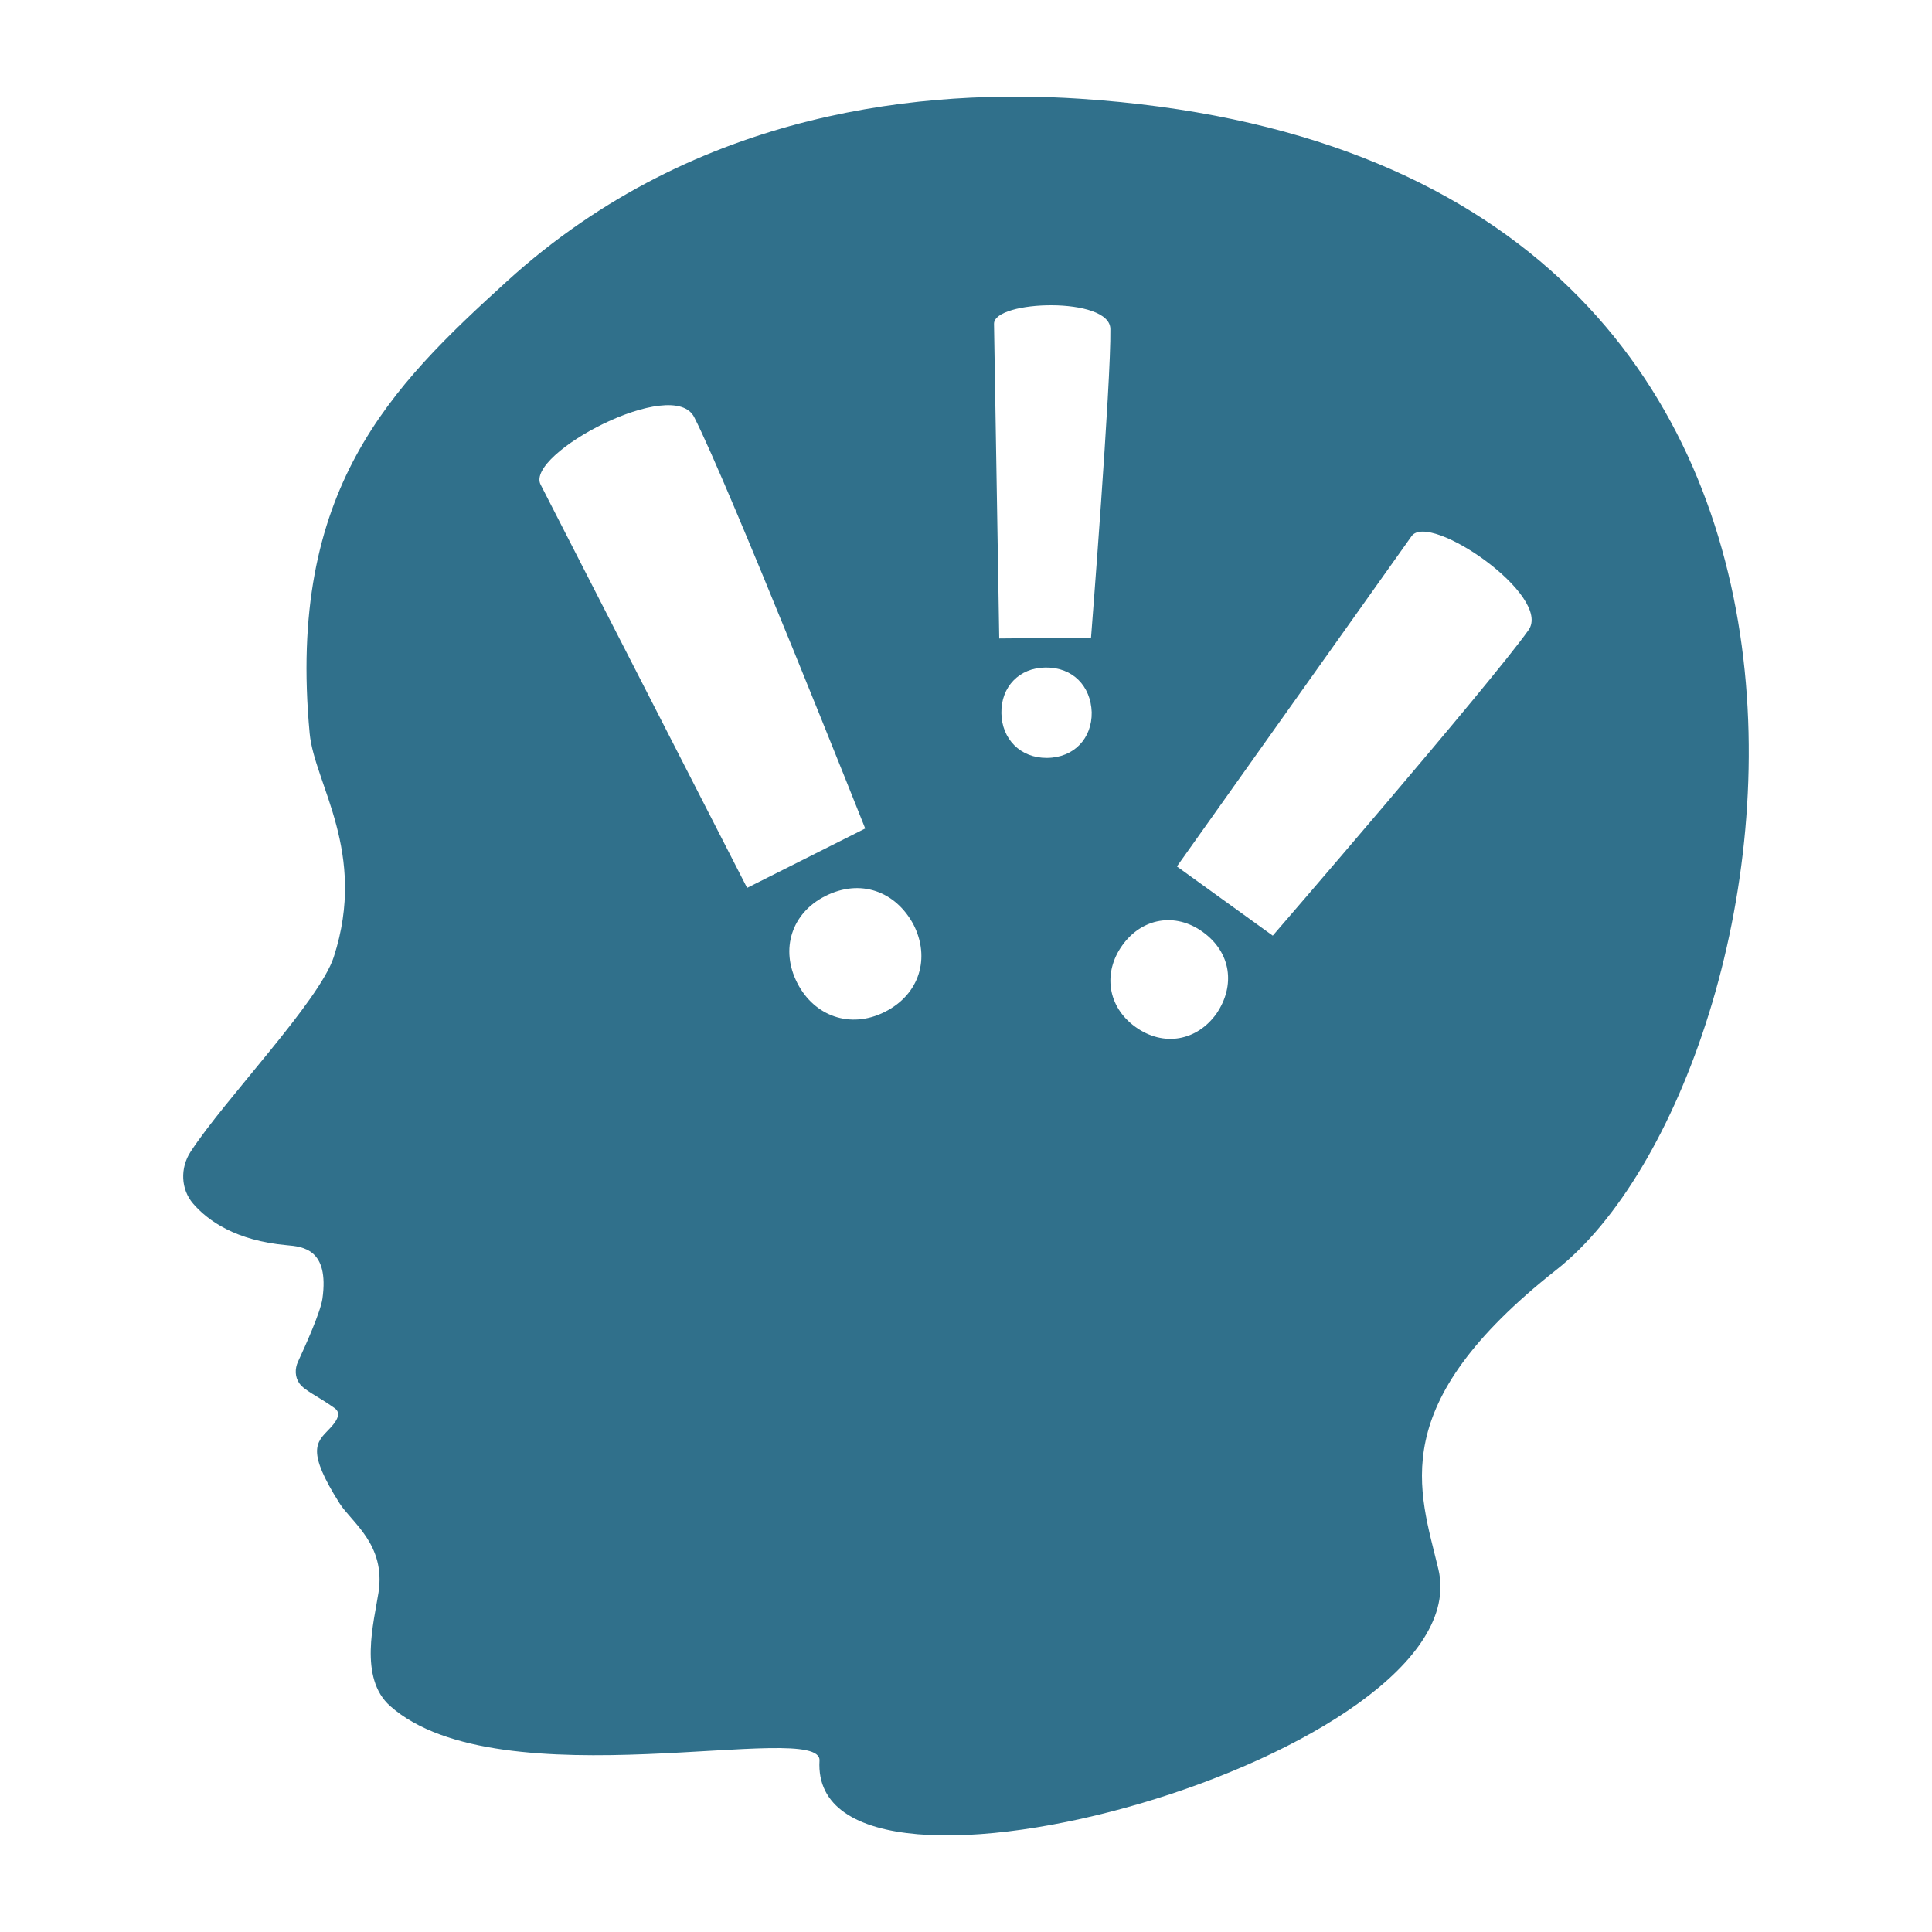
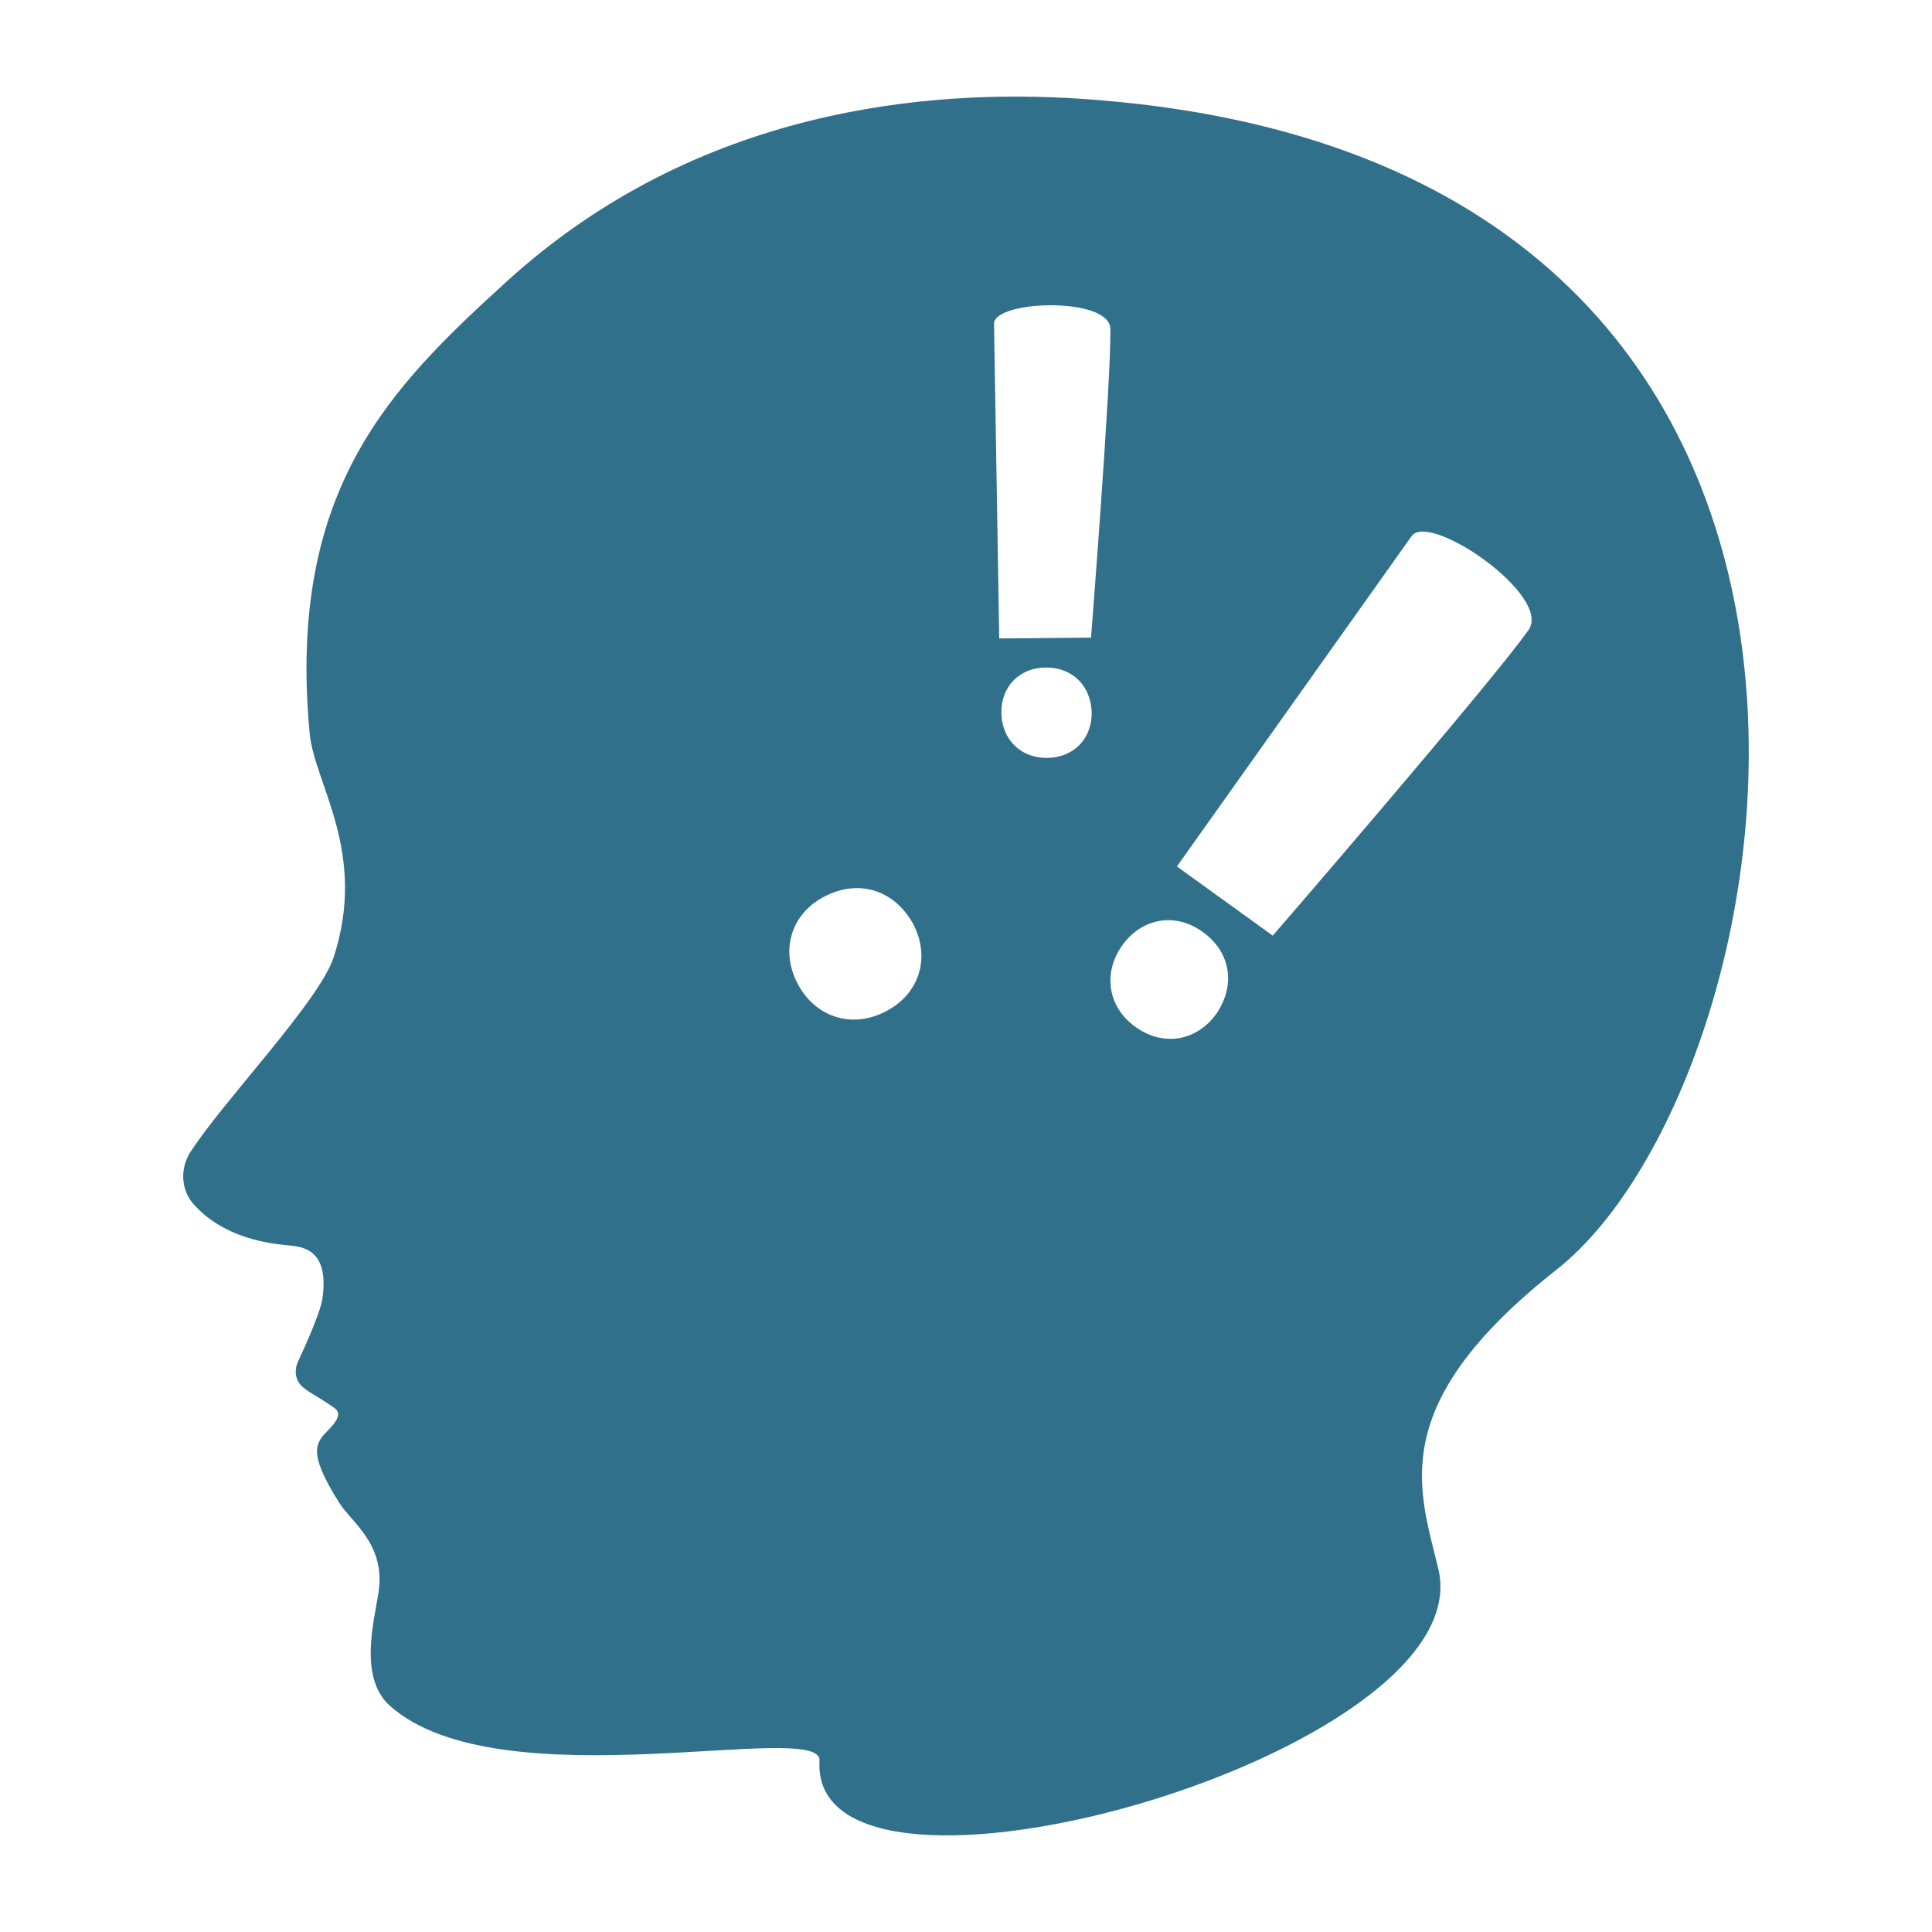
<svg xmlns="http://www.w3.org/2000/svg" width="1200pt" height="1200pt" viewBox="0 0 1200 1200">
-   <path d="m670.75 61.32c-93.367-6.125-237.24 5.398-355.96 113.46-71.805 65.359-136.65 129.05-122.45 280.74 2.93 31.289 36.043 73.762 15 138.8-8.926 27.586-67.984 88.66-89.031 121.18-6.441 9.953-6.086 23.137 1.66 32.113 9.055 10.488 26.379 22.996 58.242 25.812 9.918 0.875 26.367 2.394 22.07 33.145-1.16 8.305-10.539 29.195-15.199 39.215-2.027 4.359-1.922 9.535 0.867 13.449 3.258 4.57 11.02 7.66 21.684 15.234 2.781 1.977 4.598 5.223-3.246 13.262-8.102 8.305-13.984 13.523 6.496 45.961 7.5 11.883 28.836 25.578 24.211 55.469-2.816 18.211-12.426 53.055 7.238 70.492 68.102 60.383 268.2 7.938 266.68 33.91-6.637 114.09 411.79-3.926 384.38-118.96-11.758-49.336-33.715-101.58 73.371-185.97 151.78-119.61 250.89-691.42-296.02-727.31zm-206.71 490.16s-118.82-232.16-128.27-250.51c-9.746-19.004 82.559-68.055 95.484-41.703 21.012 41.027 106.15 255.33 106.15 255.33zm85.461 77.059c-21.344 10.723-43.77 2.633-54.289-17.969-10.754-20.957-3.547-43.504 17.461-54.027 21.707-10.949 43.586-3.027 54.727 17.746 10.492 20.527 3.938 43.289-17.898 54.25zm100.81-157.79c-16.582 0.148-28.082-11.762-28.328-27.816-0.285-16.352 11.105-28.195 27.422-28.324 16.883-0.18 28.09 11.457 28.672 27.812 0.25 16.004-10.805 28.184-27.766 28.328zm27.348-74.703-57.016 0.52s-2.977-181.05-3.242-195.38c-0.254-14.828 72.281-17.137 72.27 3.242 0.535 32.004-12.012 191.62-12.012 191.62zm77.914 233.53c-11.953 16.797-32.715 20.996-50.422 8.199-17.316-12.504-20.156-33.633-8.16-50.48 12.184-17.18 33.043-20.773 50.066-8.453 17.648 12.699 20.395 33.324 8.516 50.734zm193.68-238.04c-23.871 33.605-158.71 189.62-158.71 189.62l-59.547-42.977s135.1-190.1 145.76-205.17c11.051-15.578 88.066 37.395 72.5 58.527z" fill="#30708b" />
+   <path d="m670.75 61.32c-93.367-6.125-237.24 5.398-355.96 113.46-71.805 65.359-136.65 129.05-122.45 280.74 2.93 31.289 36.043 73.762 15 138.8-8.926 27.586-67.984 88.66-89.031 121.18-6.441 9.953-6.086 23.137 1.66 32.113 9.055 10.488 26.379 22.996 58.242 25.812 9.918 0.875 26.367 2.394 22.07 33.145-1.16 8.305-10.539 29.195-15.199 39.215-2.027 4.359-1.922 9.535 0.867 13.449 3.258 4.57 11.02 7.66 21.684 15.234 2.781 1.977 4.598 5.223-3.246 13.262-8.102 8.305-13.984 13.523 6.496 45.961 7.5 11.883 28.836 25.578 24.211 55.469-2.816 18.211-12.426 53.055 7.238 70.492 68.102 60.383 268.2 7.938 266.68 33.91-6.637 114.09 411.79-3.926 384.38-118.96-11.758-49.336-33.715-101.58 73.371-185.97 151.78-119.61 250.89-691.42-296.02-727.31zm-206.71 490.16s-118.82-232.16-128.27-250.51zm85.461 77.059c-21.344 10.723-43.77 2.633-54.289-17.969-10.754-20.957-3.547-43.504 17.461-54.027 21.707-10.949 43.586-3.027 54.727 17.746 10.492 20.527 3.938 43.289-17.898 54.25zm100.81-157.79c-16.582 0.148-28.082-11.762-28.328-27.816-0.285-16.352 11.105-28.195 27.422-28.324 16.883-0.18 28.09 11.457 28.672 27.812 0.25 16.004-10.805 28.184-27.766 28.328zm27.348-74.703-57.016 0.52s-2.977-181.05-3.242-195.38c-0.254-14.828 72.281-17.137 72.27 3.242 0.535 32.004-12.012 191.62-12.012 191.62zm77.914 233.53c-11.953 16.797-32.715 20.996-50.422 8.199-17.316-12.504-20.156-33.633-8.16-50.48 12.184-17.18 33.043-20.773 50.066-8.453 17.648 12.699 20.395 33.324 8.516 50.734zm193.68-238.04c-23.871 33.605-158.71 189.62-158.71 189.62l-59.547-42.977s135.1-190.1 145.76-205.17c11.051-15.578 88.066 37.395 72.5 58.527z" fill="#30708b" />
</svg>